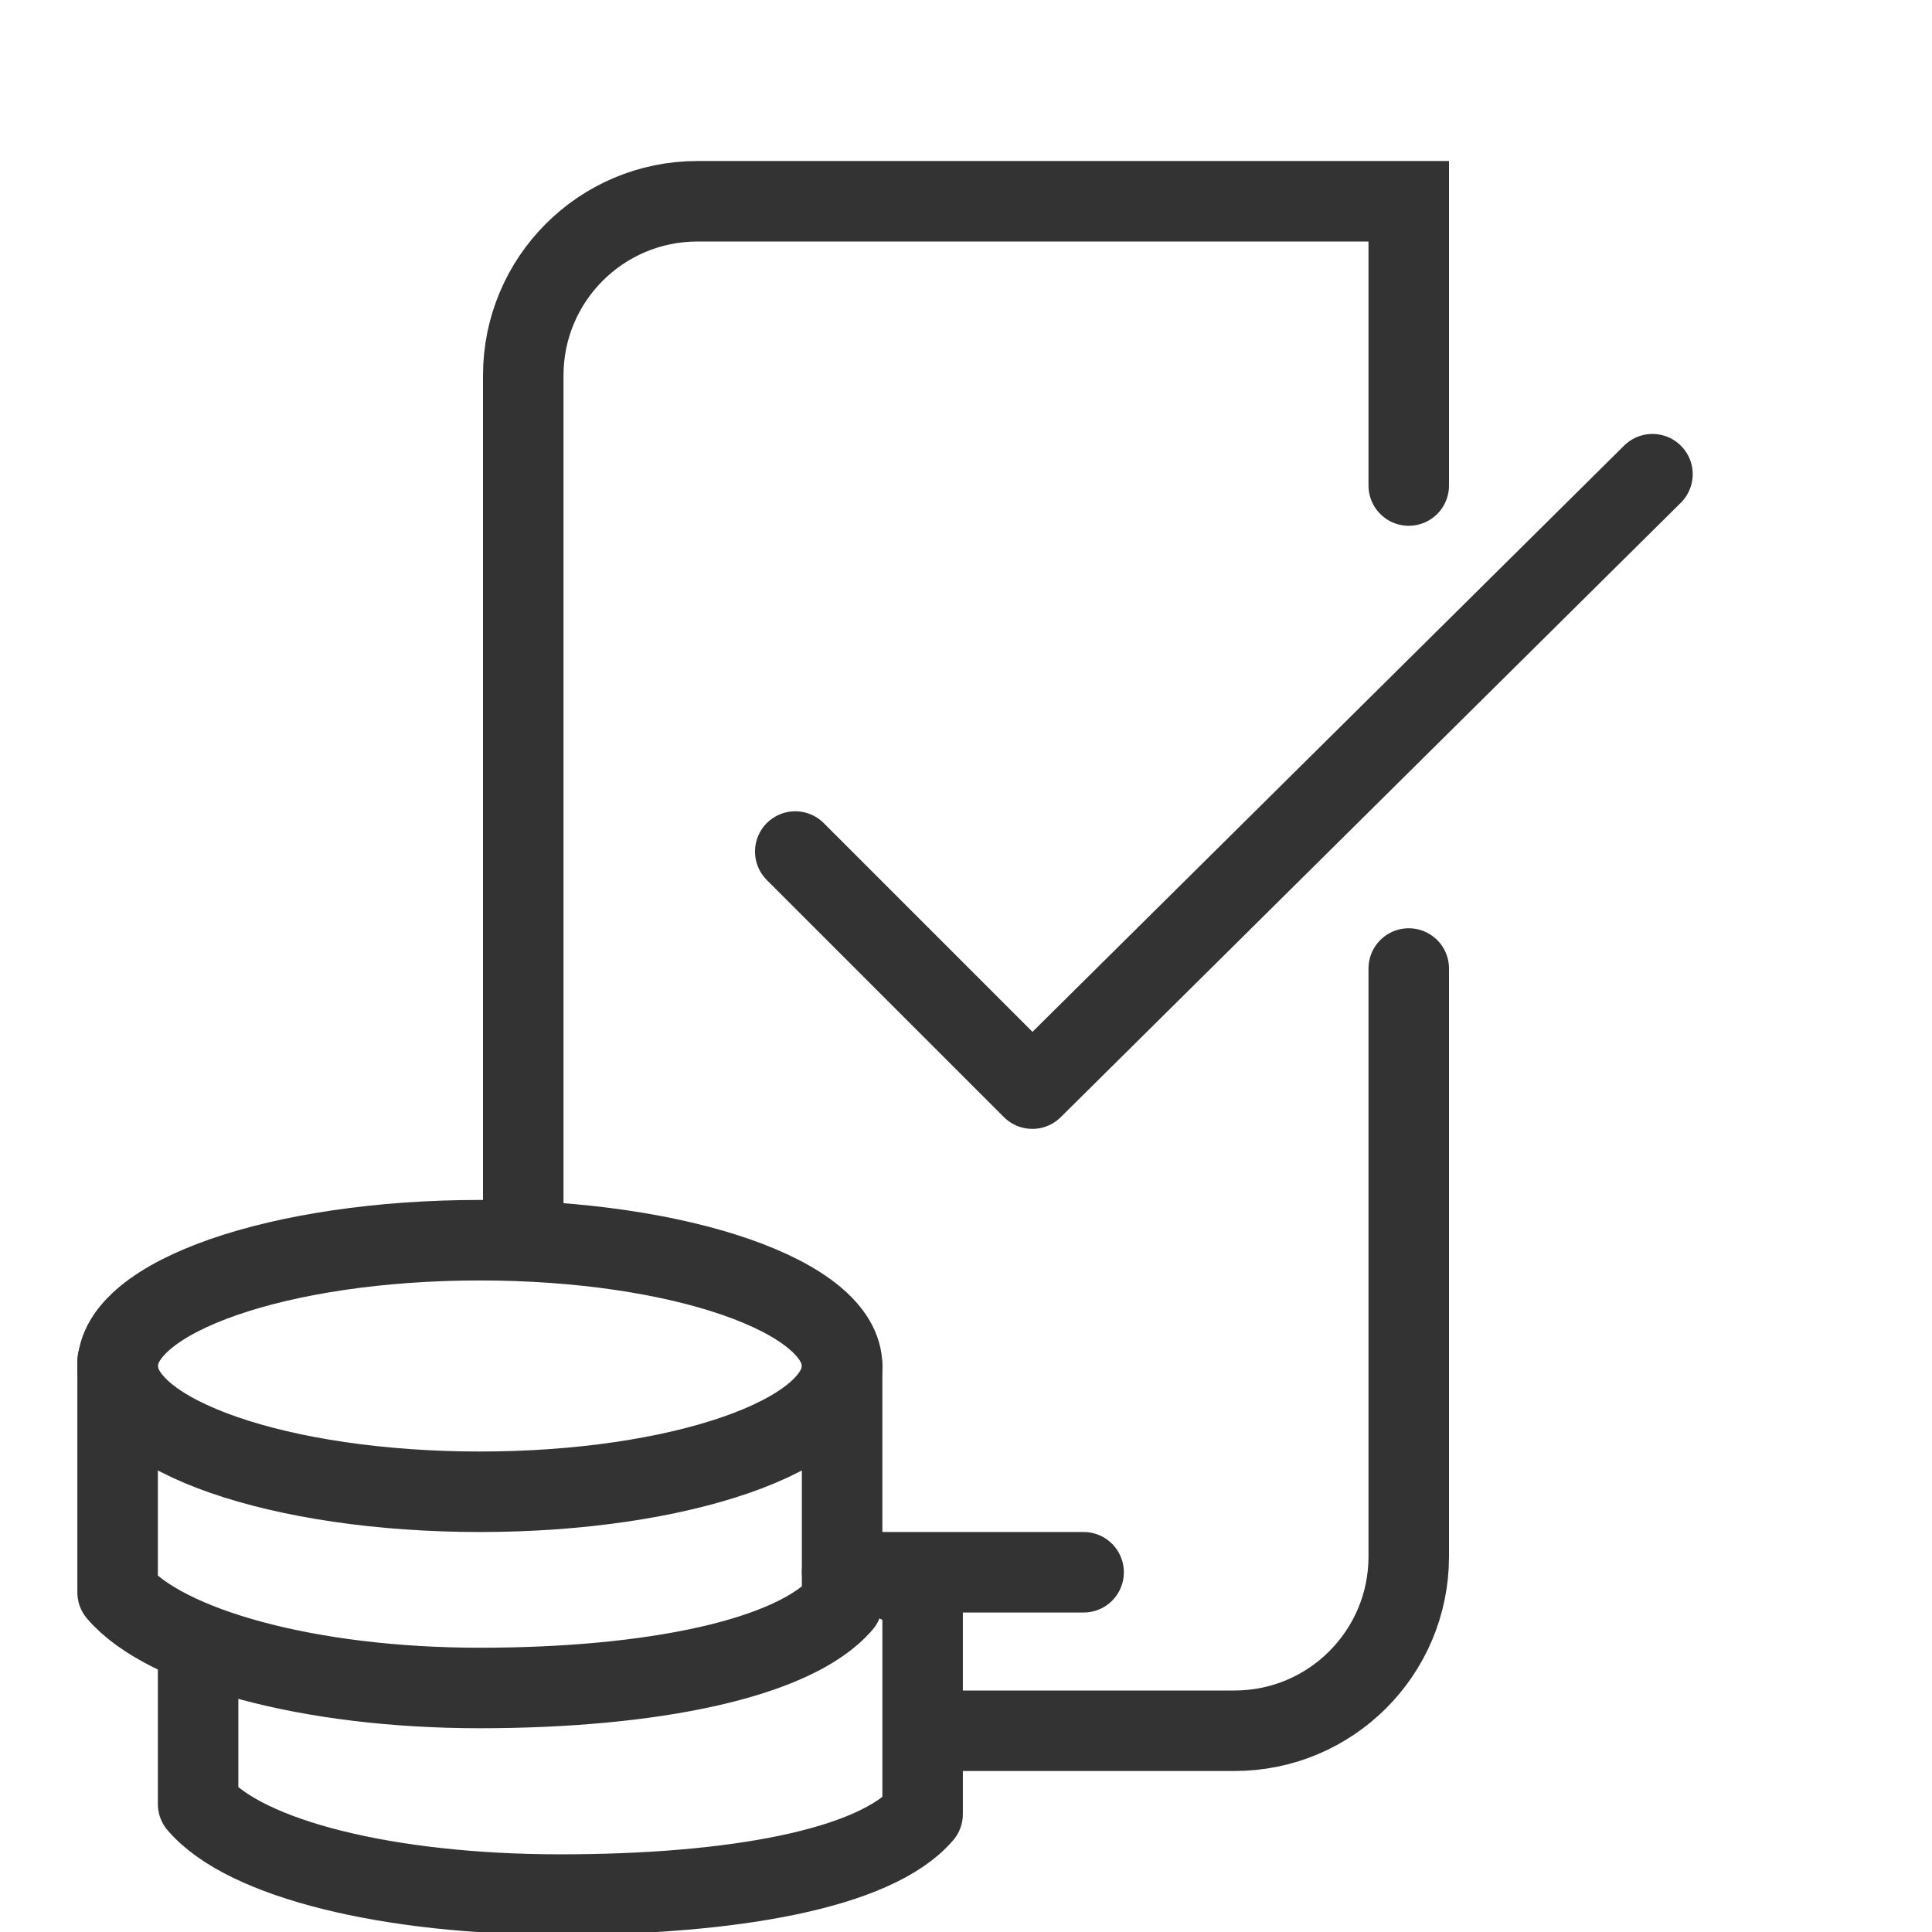
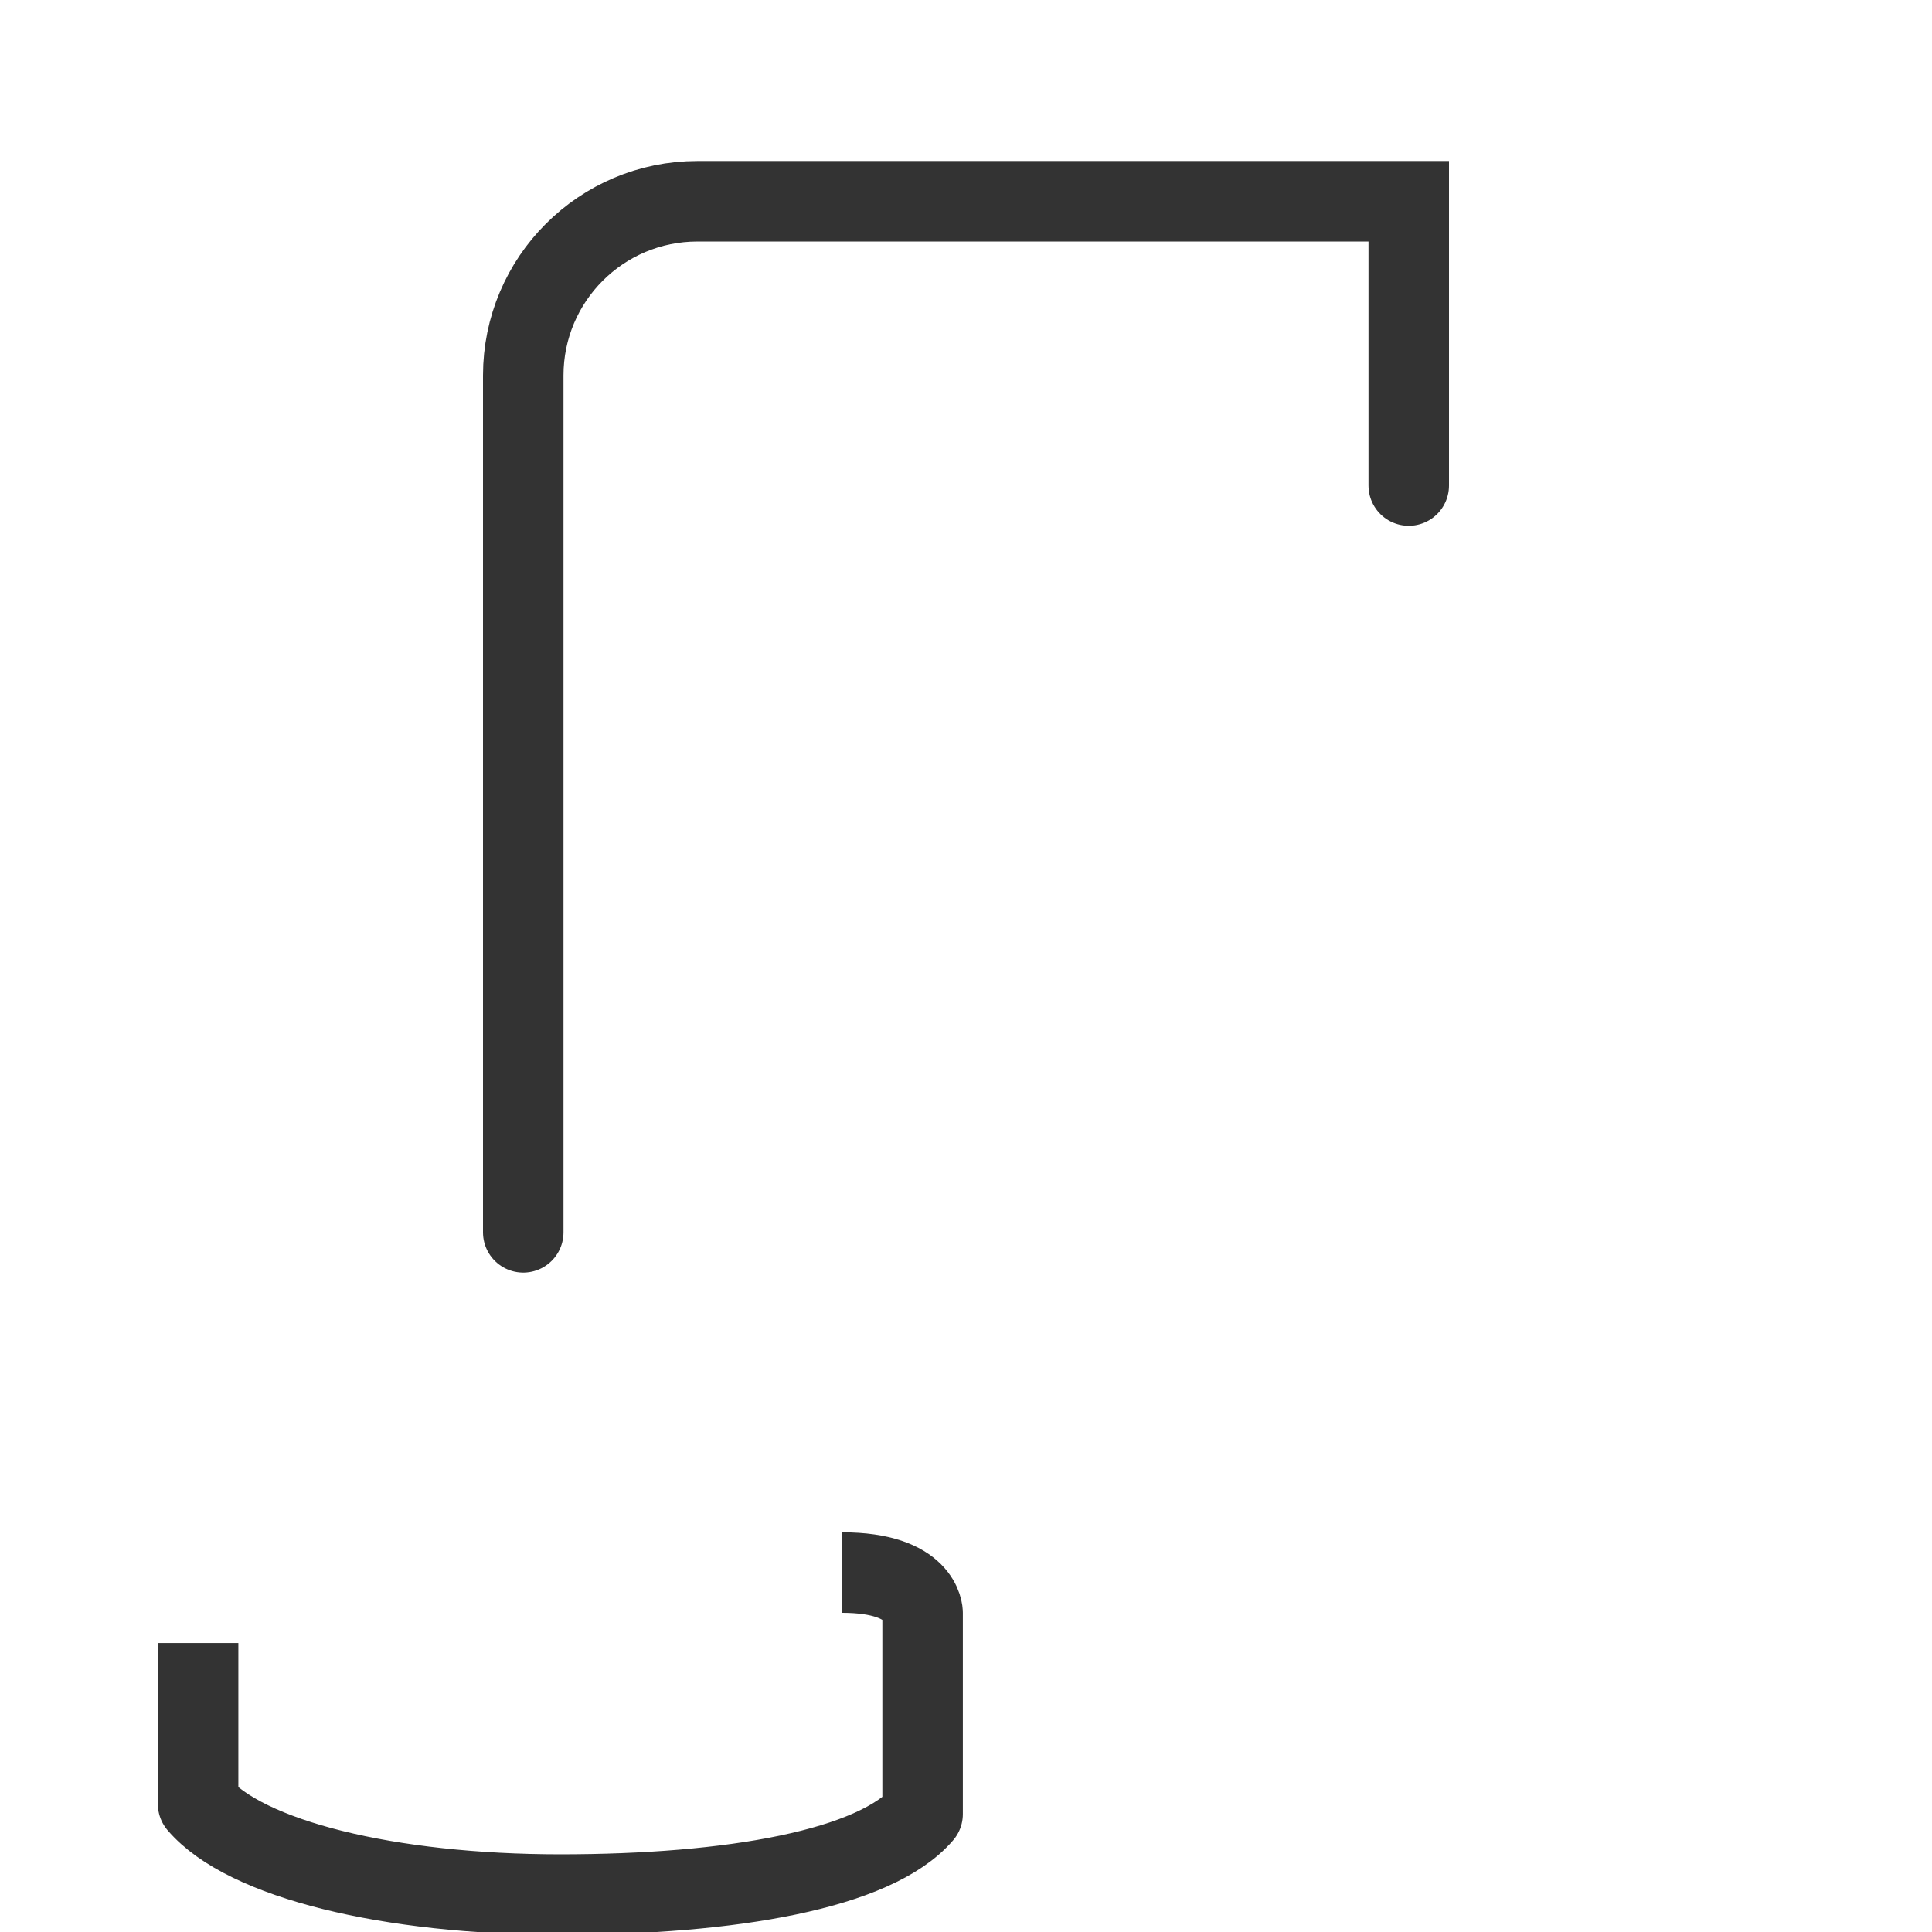
<svg xmlns="http://www.w3.org/2000/svg" height="24" viewBox="0 0 24 24" width="24">
  <g fill="none" stroke="#333" stroke-width="8" transform="scale(.125)">
-     <path d="m83.688 156.25h24" stroke-linecap="round" stroke-linejoin="round" />
-     <path d="m83.688 135.75c0-6.906-16.125-12.5-36-12.5s-36 5.594-36 12.5 16.125 12.5 36 12.5 36-5.594 36-12.5zm0 0" stroke-miterlimit="10" />
-     <path d="m83.688 135.75v23.594c-4.719 5.531-19 8.406-36 8.406s-31.312-4-36-9.5v-23" stroke-linecap="round" stroke-linejoin="round" />
    <path d="m19.688 163.281v16c4.688 5.5 19 9 36 9s31.281-2.5 36-8v-20s0-4-8-4" stroke-linejoin="round" />
    <g stroke-linecap="round">
-       <path d="m140 96.25v58.438c0 9.562-7.75 17.312-17.312 17.312h-29.75" stroke-miterlimit="10" />
      <path d="m52 122.469v-85.156c0-9.562 7.75-17.312 17.312-17.312h70.688v28.25" stroke-miterlimit="10" />
-       <path d="m164.219 47.125-61.625 61.062-23.562-23.562" stroke-linejoin="round" />
    </g>
  </g>
</svg>